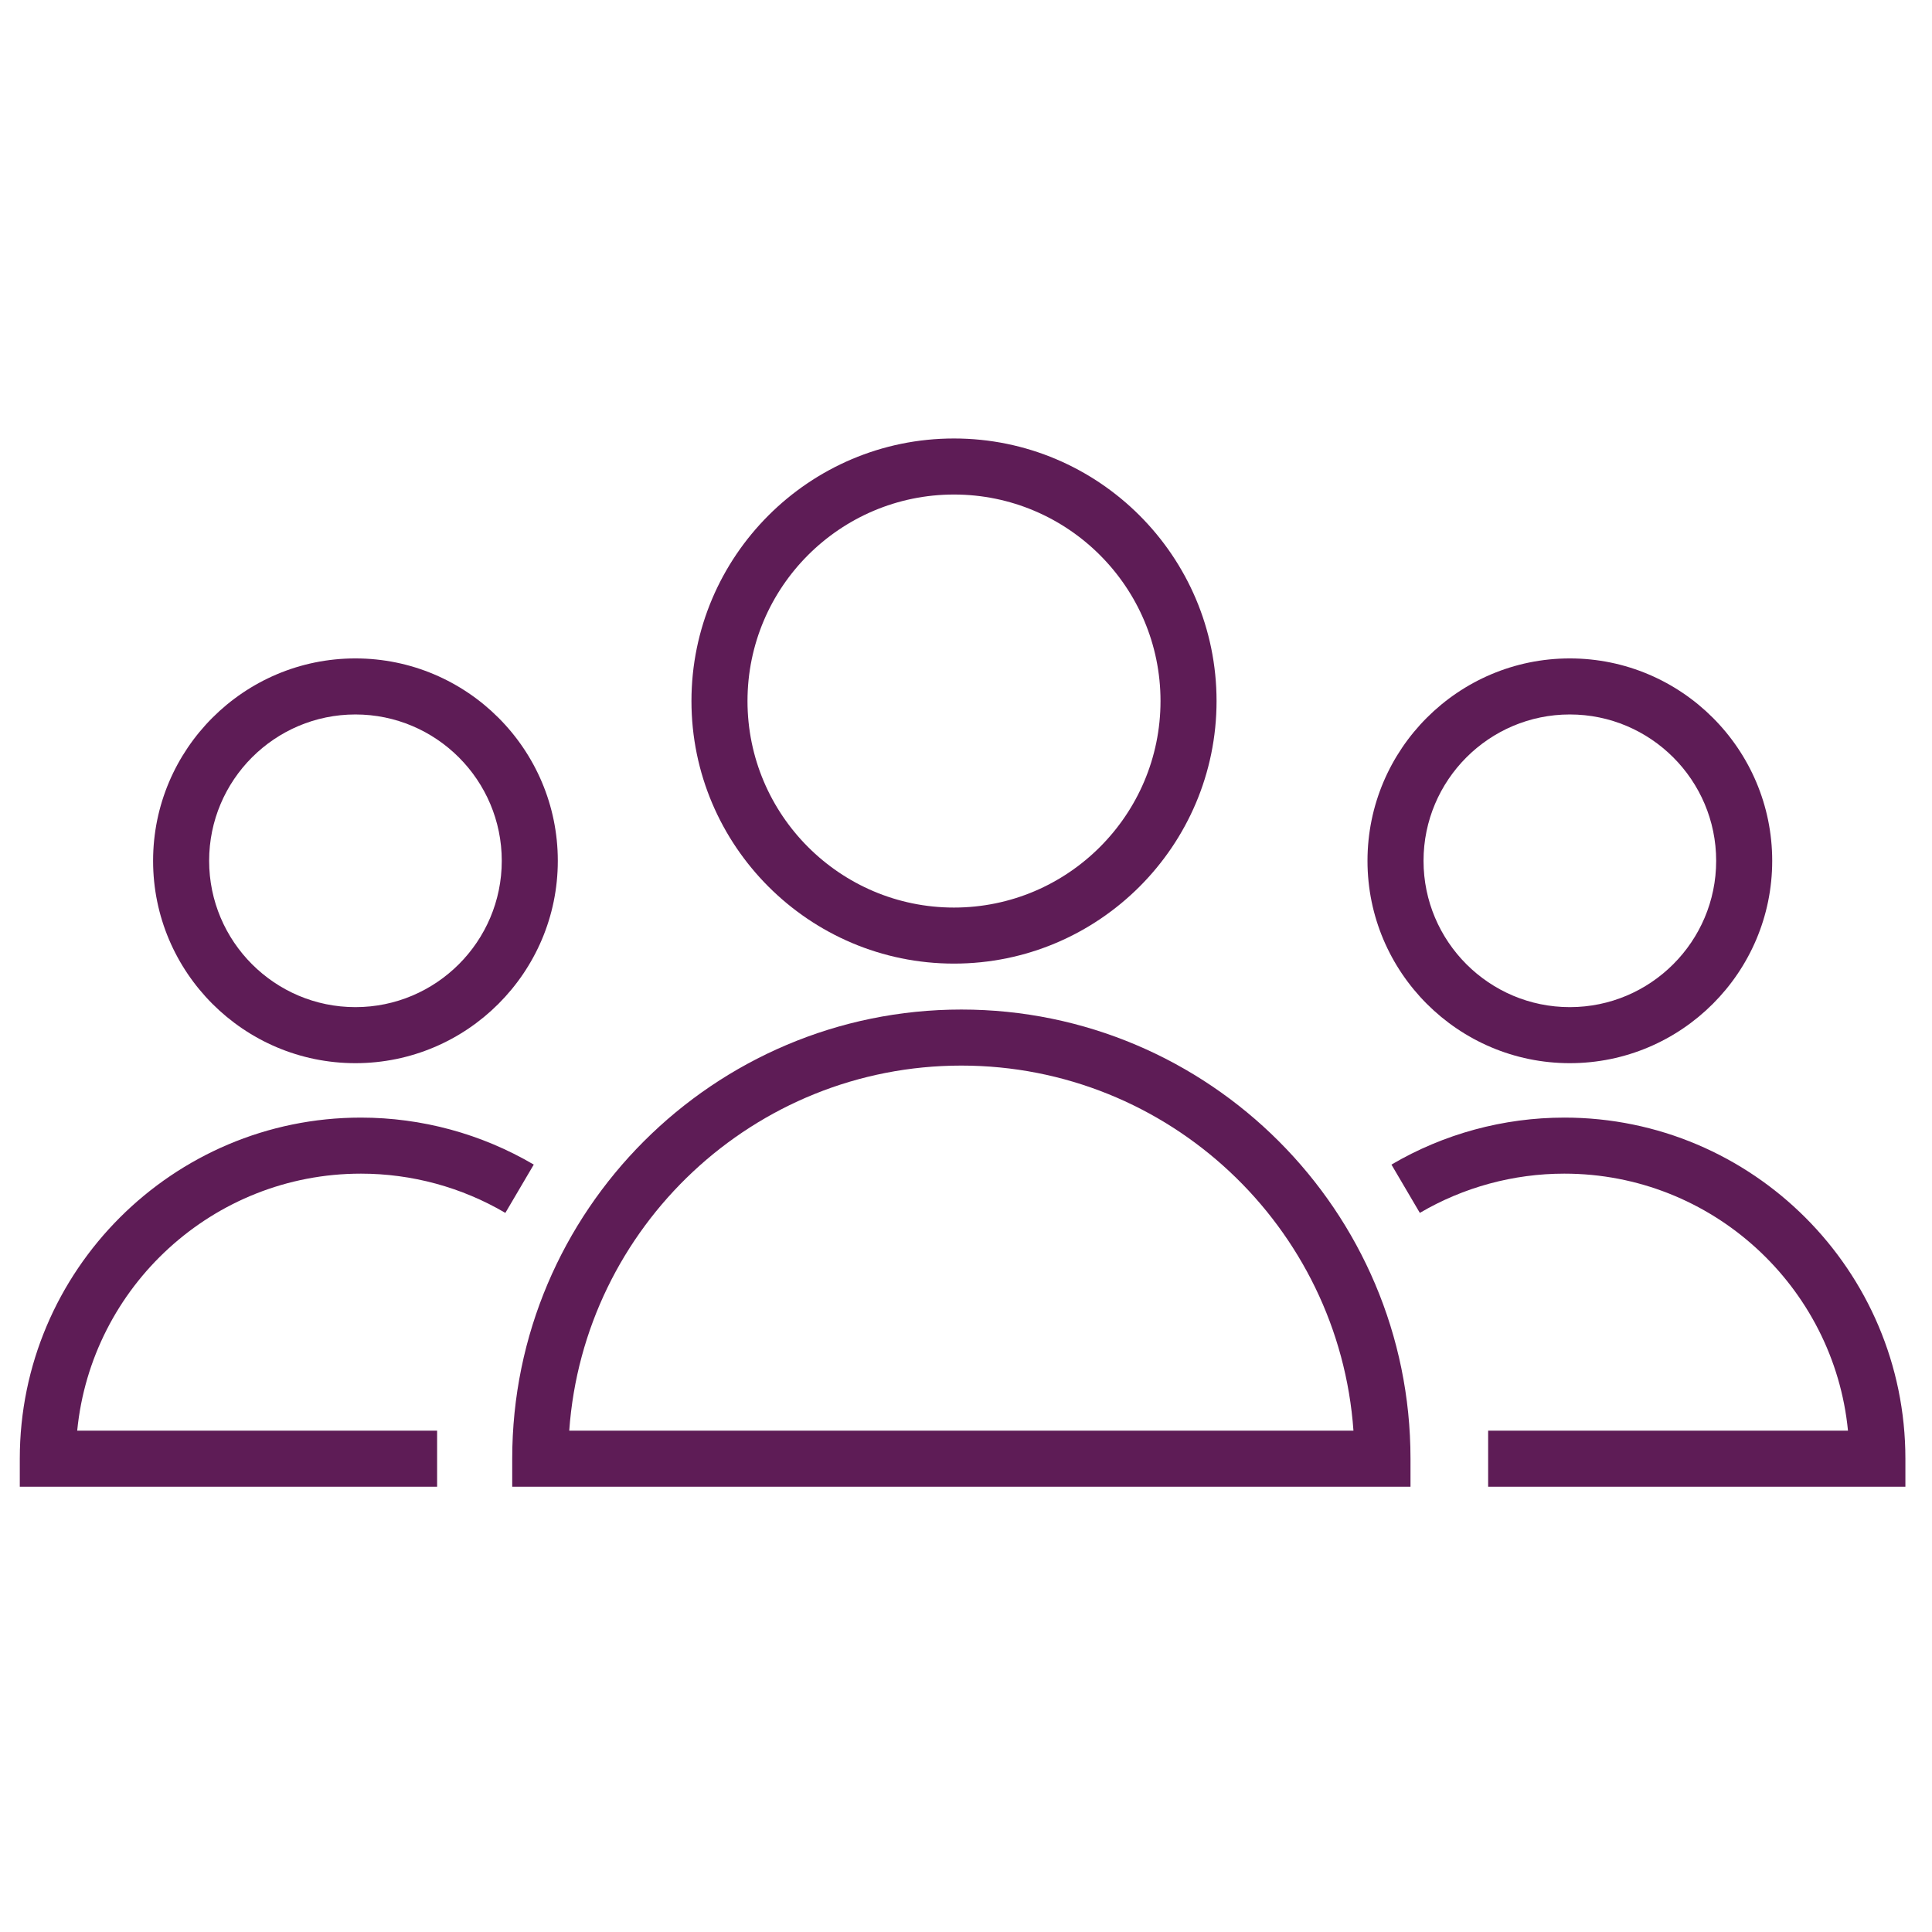
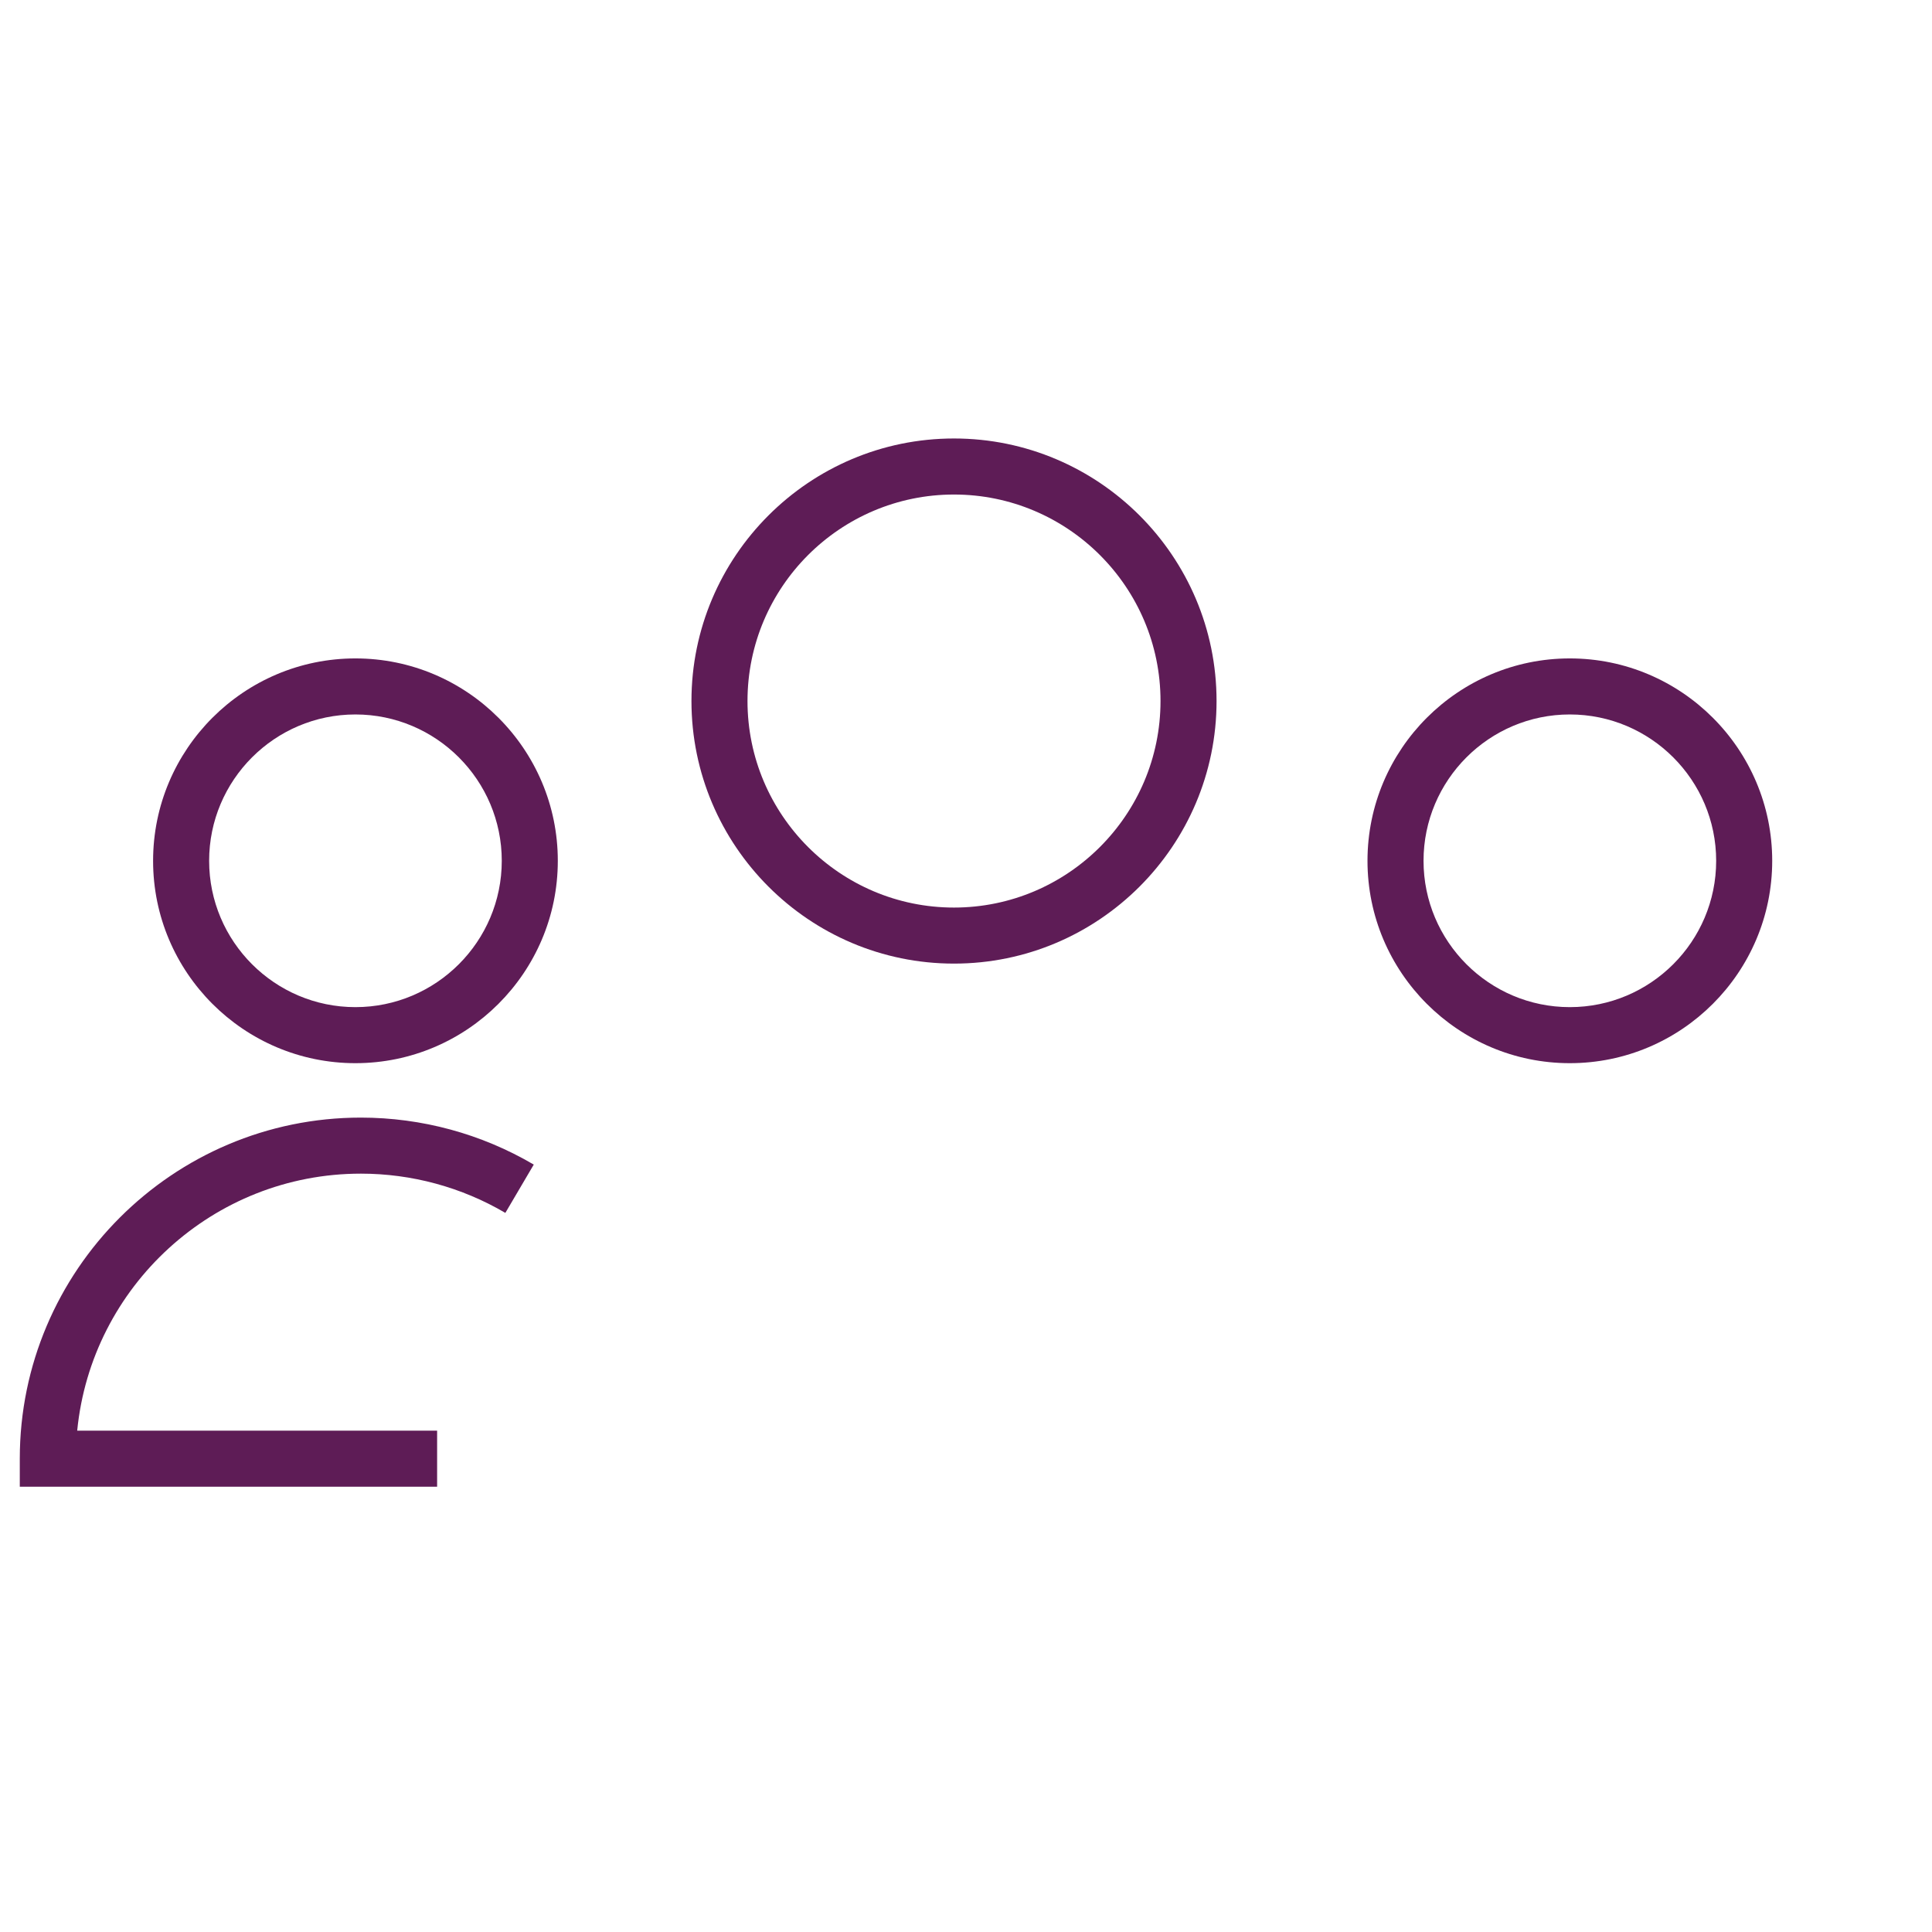
<svg xmlns="http://www.w3.org/2000/svg" width="100.353" height="100.352">
  <g>
    <title>background</title>
    <rect fill="none" id="canvas_background" height="402" width="582" y="-1" x="-1" />
  </g>
  <g>
    <title>Layer 1</title>
    <g id="svg_1">
-       <path fill="#5e1c56" id="svg_2" d="m49.936,52.438c-12.864,0 -23.33,10.466 -23.33,23.329l0,1.456l46.659,0l0,-1.456c0,-12.863 -10.466,-23.329 -23.329,-23.329zm-20.368,21.874c0.749,-10.582 9.598,-18.963 20.367,-18.963c10.769,0 19.618,8.38 20.367,18.963l-40.734,0z" />
      <path fill="#5e1c56" id="svg_3" d="m49.552,50.052c7.521,0 13.639,-6.119 13.639,-13.639c0,-7.52 -6.119,-13.637 -13.639,-13.637c-7.519,0 -13.636,6.118 -13.636,13.637c0.001,7.52 6.118,13.639 13.636,13.639zm0,-24.365c5.915,0 10.728,4.812 10.728,10.726c0,5.915 -4.813,10.728 -10.728,10.728c-5.914,0 -10.725,-4.813 -10.725,-10.728c0.001,-5.914 4.811,-10.726 10.725,-10.726z" />
      <path fill="#5e1c56" id="svg_4" d="m18.744,60.962c2.642,0 5.237,0.705 7.505,2.039l1.476,-2.509c-2.715,-1.597 -5.821,-2.441 -8.981,-2.441c-9.769,0 -17.716,7.947 -17.716,17.717l0,1.456l21.677,0l0,-2.911l-18.695,0c0.733,-7.485 7.062,-13.351 14.734,-13.351z" />
      <path fill="#5e1c56" id="svg_5" d="m18.461,55.224c5.797,0 10.513,-4.715 10.513,-10.511c0,-5.797 -4.716,-10.513 -10.513,-10.513c-5.795,0 -10.509,4.716 -10.509,10.513c-0.001,5.796 4.714,10.511 10.509,10.511zm0,-18.113c4.192,0 7.602,3.41 7.602,7.602c0,4.191 -3.41,7.6 -7.602,7.6c-4.19,0 -7.598,-3.409 -7.598,-7.6c-0.001,-4.192 3.408,-7.602 7.598,-7.602z" />
-       <path fill="#5e1c56" id="svg_6" d="m81.256,58.051c-3.16,0 -6.266,0.844 -8.981,2.441l1.475,2.509c2.268,-1.334 4.863,-2.039 7.505,-2.039c7.673,0 14.001,5.867 14.734,13.35l-18.691,0l0,2.911l21.673,0l0,-1.456c0.001,-9.769 -7.946,-17.716 -17.715,-17.716z" />
      <path fill="#5e1c56" id="svg_7" d="m81.54,55.224c5.797,0 10.513,-4.715 10.513,-10.511c0,-5.797 -4.716,-10.513 -10.513,-10.513c-5.795,0 -10.509,4.716 -10.509,10.513c0,5.796 4.714,10.511 10.509,10.511zm0,-18.113c4.192,0 7.602,3.41 7.602,7.602c0,4.191 -3.41,7.6 -7.602,7.6c-4.19,0 -7.598,-3.409 -7.598,-7.6c0,-4.192 3.408,-7.602 7.598,-7.602z" />
    </g>
  </g>
</svg>